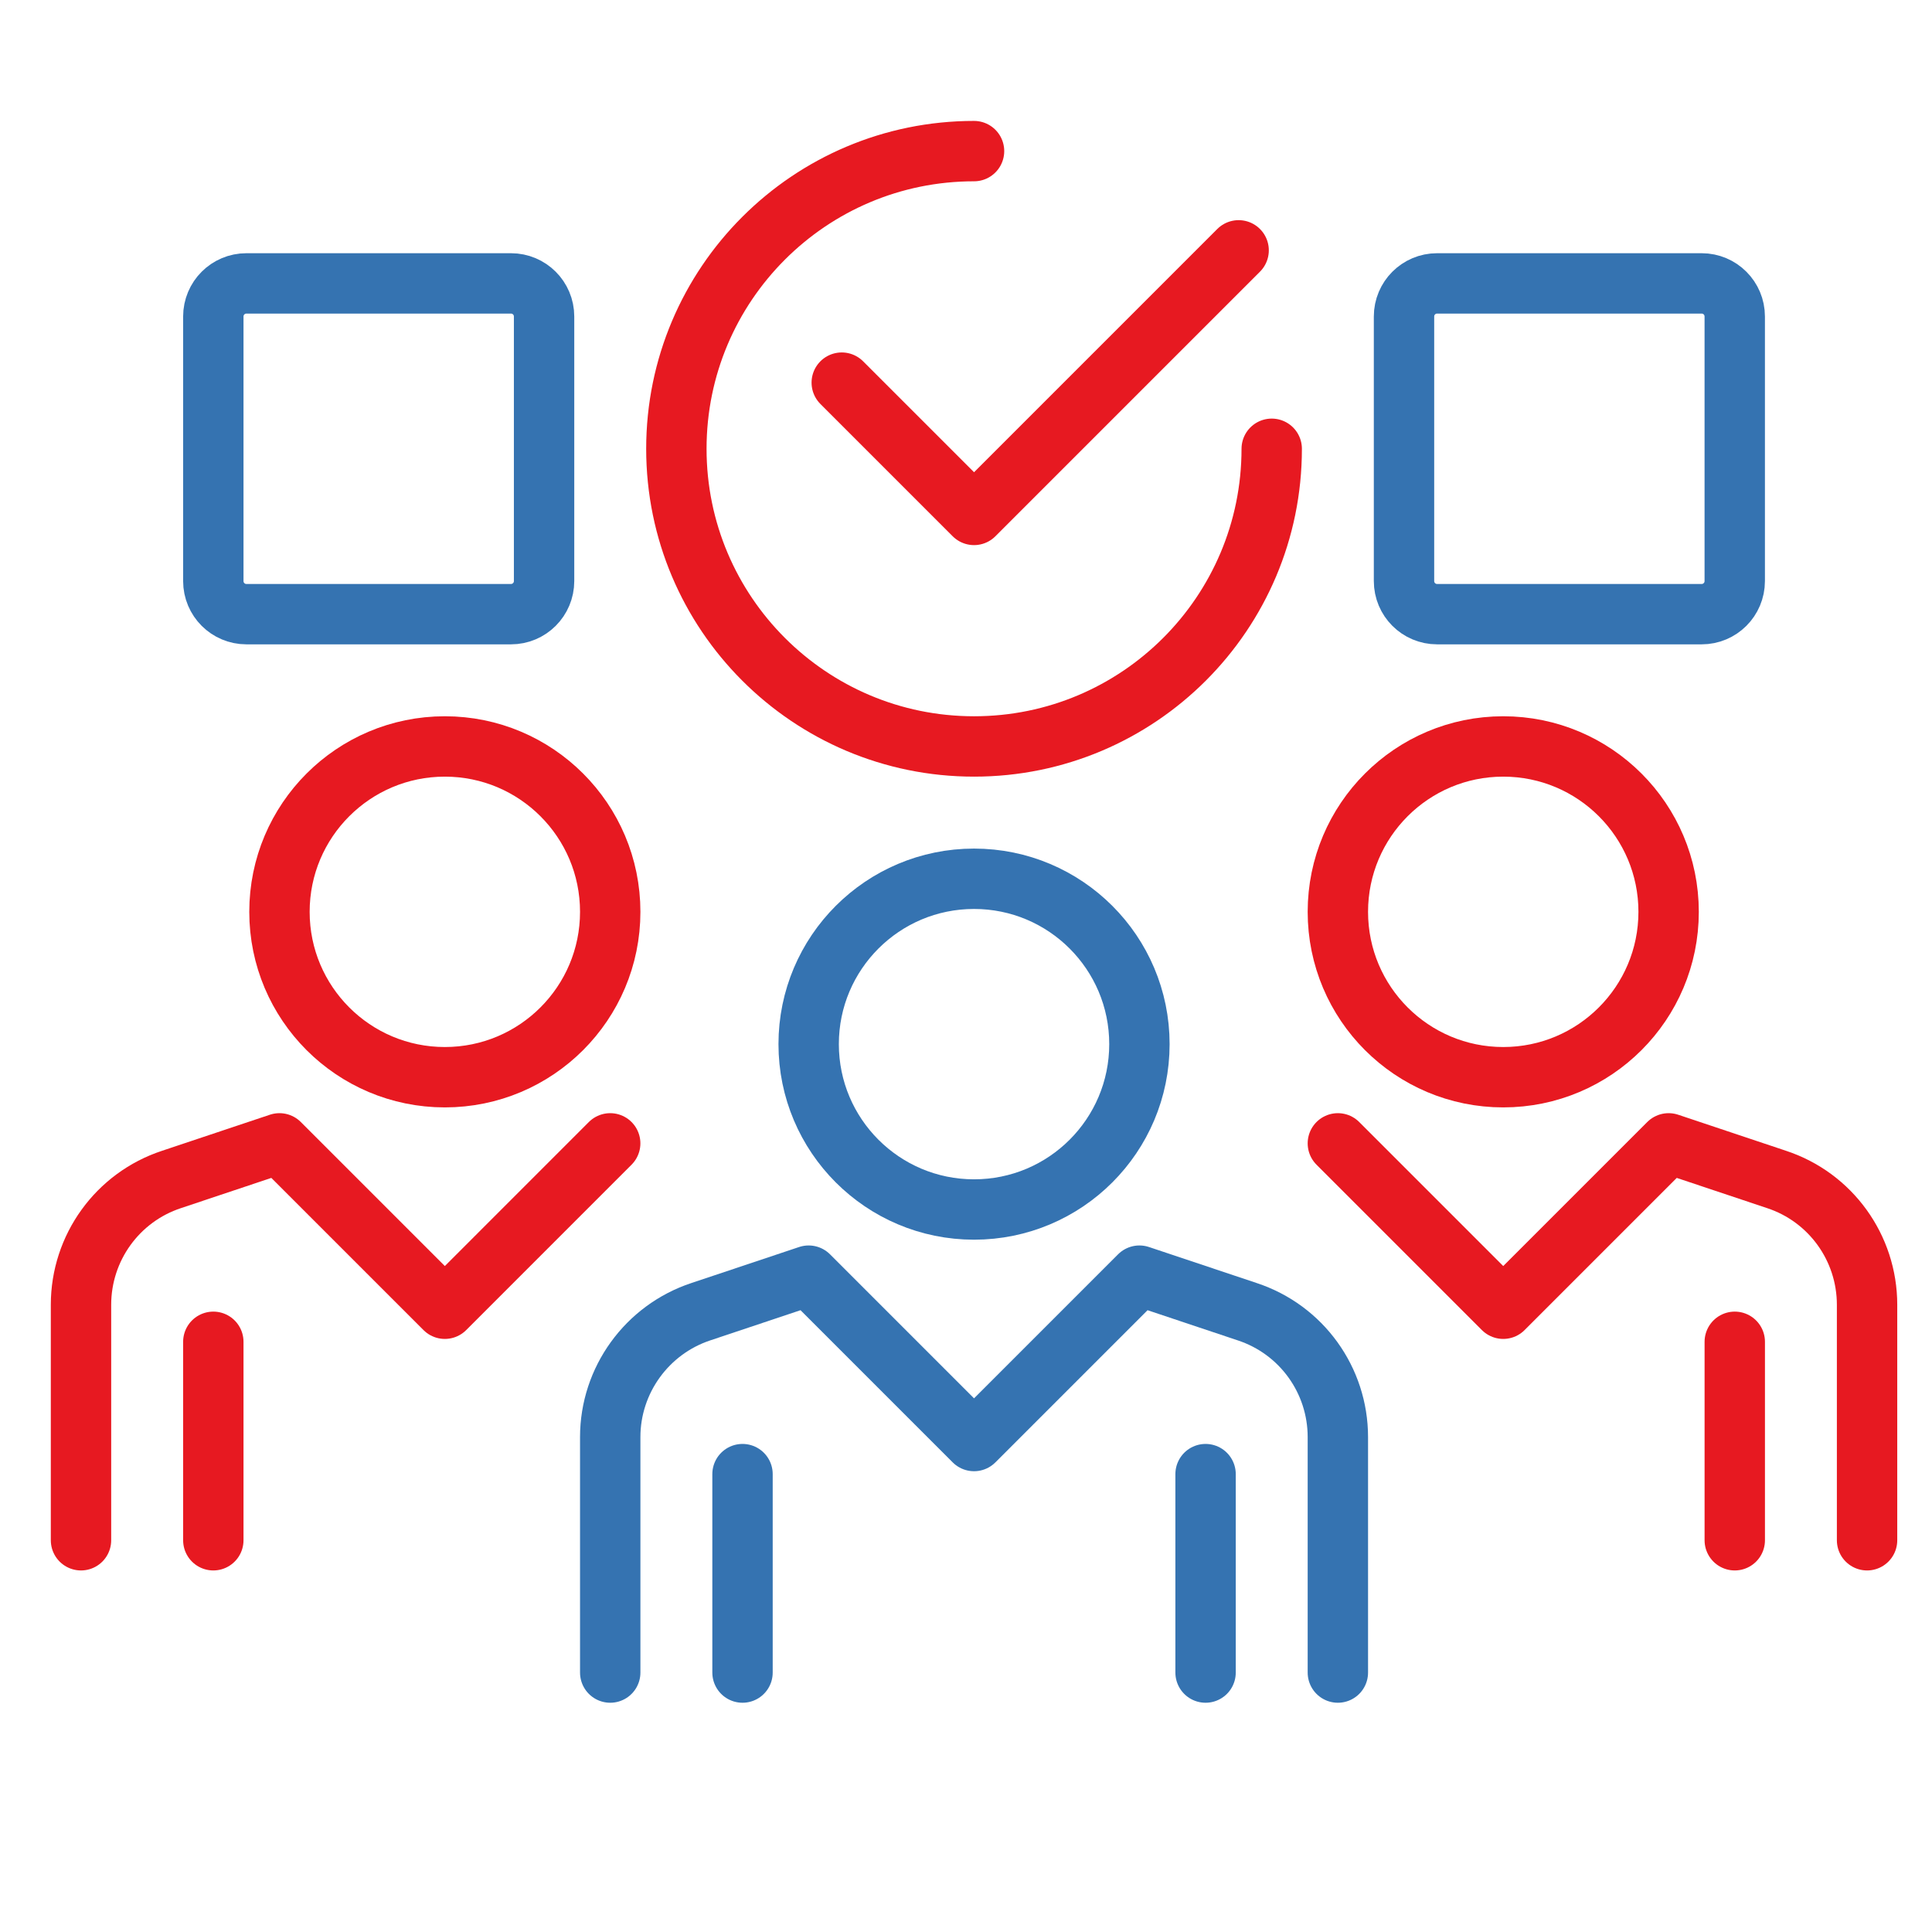
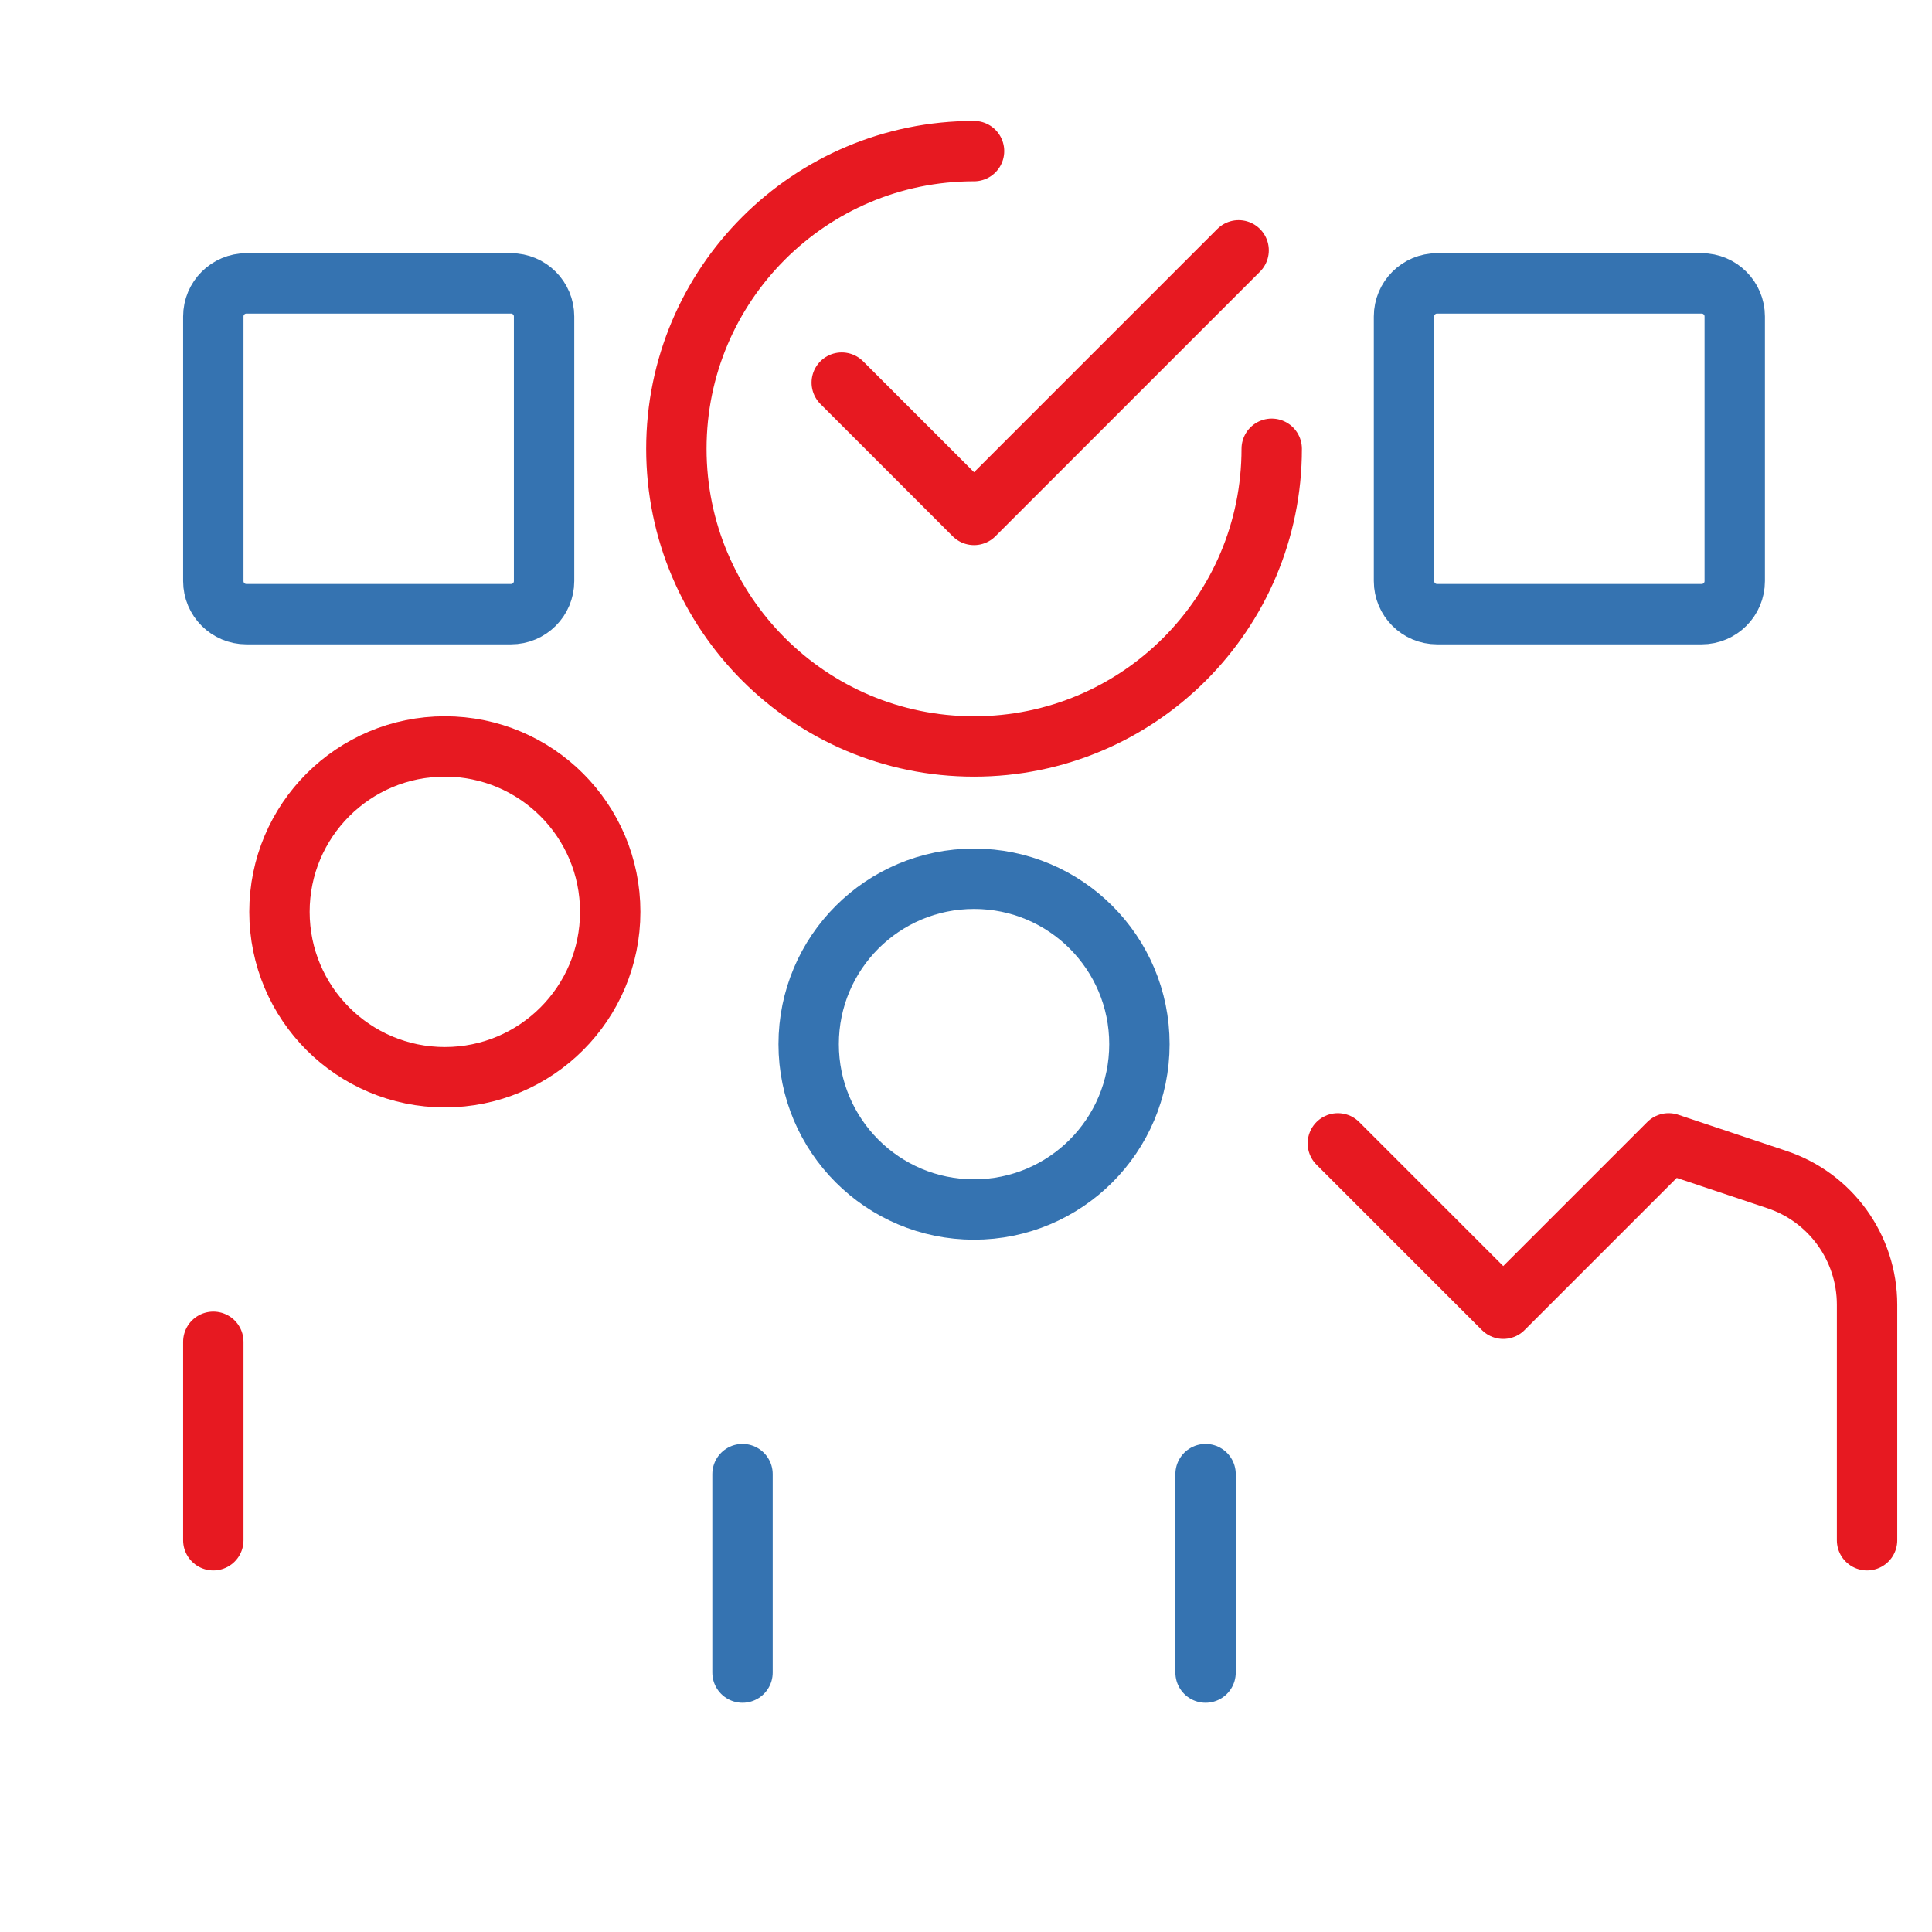
<svg xmlns="http://www.w3.org/2000/svg" width="80" height="80" viewBox="0 0 80 80" fill="none">
  <path d="M40.333 50.083C44.115 50.083 47.181 47.017 47.181 43.235C47.181 39.453 44.115 36.388 40.333 36.388C36.551 36.388 33.485 39.453 33.485 43.235C33.485 47.017 36.551 50.083 40.333 50.083Z" stroke="#3573B1" stroke-width="2.5" stroke-linejoin="round" />
-   <path d="M62.246 44.605C66.028 44.605 69.094 41.539 69.094 37.757C69.094 33.975 66.028 30.909 62.246 30.909C58.464 30.909 55.398 33.975 55.398 37.757C55.398 41.539 58.464 44.605 62.246 44.605Z" stroke="#E71921" stroke-width="2.5" stroke-linejoin="round" />
-   <path d="M55.398 69.257V59.506C55.398 57.15 53.892 55.055 51.645 54.315L47.181 52.822L40.333 59.67L33.485 52.822L29.02 54.315C26.788 55.055 25.268 57.15 25.268 59.506V69.257" stroke="#3573B1" stroke-width="2.5" stroke-linecap="round" stroke-linejoin="round" />
  <path d="M77.311 63.779V54.028C77.311 51.672 75.805 49.576 73.559 48.837L69.094 47.344L62.246 54.192L55.398 47.344" stroke="#E71921" stroke-width="2.5" stroke-linecap="round" stroke-linejoin="round" />
  <path d="M30.746 61.04V69.257" stroke="#3573B1" stroke-width="2.5" stroke-linecap="round" stroke-linejoin="round" />
  <path d="M49.92 61.04V69.257" stroke="#3573B1" stroke-width="2.5" stroke-linecap="round" stroke-linejoin="round" />
-   <path d="M71.833 55.561V63.779" stroke="#E71921" stroke-width="2.5" stroke-linecap="round" stroke-linejoin="round" />
  <path d="M8.833 55.561V63.779" stroke="#E71921" stroke-width="2.5" stroke-linecap="round" stroke-linejoin="round" />
  <path d="M18.42 44.605C22.202 44.605 25.268 41.539 25.268 37.757C25.268 33.975 22.202 30.909 18.42 30.909C14.638 30.909 11.572 33.975 11.572 37.757C11.572 41.539 14.638 44.605 18.42 44.605Z" stroke="#E71921" stroke-width="2.5" stroke-linejoin="round" />
-   <path d="M3.354 63.779V54.028C3.354 51.672 4.861 49.576 7.107 48.837L11.572 47.344L18.42 54.192L25.267 47.344" stroke="#E71921" stroke-width="2.5" stroke-linecap="round" stroke-linejoin="round" />
  <path d="M51.289 10.366L40.333 21.322L34.855 15.844" stroke="#E71921" stroke-width="2.5" stroke-linecap="round" stroke-linejoin="round" />
  <path d="M70.463 11.735H59.506C58.75 11.735 58.137 12.348 58.137 13.105V24.061C58.137 24.818 58.75 25.431 59.506 25.431H70.463C71.219 25.431 71.832 24.818 71.832 24.061V13.105C71.832 12.348 71.219 11.735 70.463 11.735Z" stroke="#3573B1" stroke-width="2.5" stroke-linecap="round" stroke-linejoin="round" />
  <path d="M21.159 11.735H10.203C9.446 11.735 8.833 12.348 8.833 13.105V24.061C8.833 24.818 9.446 25.431 10.203 25.431H21.159C21.916 25.431 22.529 24.818 22.529 24.061V13.105C22.529 12.348 21.916 11.735 21.159 11.735Z" stroke="#3573B1" stroke-width="2.5" stroke-linecap="round" stroke-linejoin="round" />
  <path d="M52.659 18.583C52.659 25.39 47.14 30.909 40.333 30.909C33.526 30.909 28.007 25.39 28.007 18.583C28.007 11.776 33.526 6.257 40.333 6.257" stroke="#E71921" stroke-width="2.5" stroke-linecap="round" stroke-linejoin="round" />
</svg>